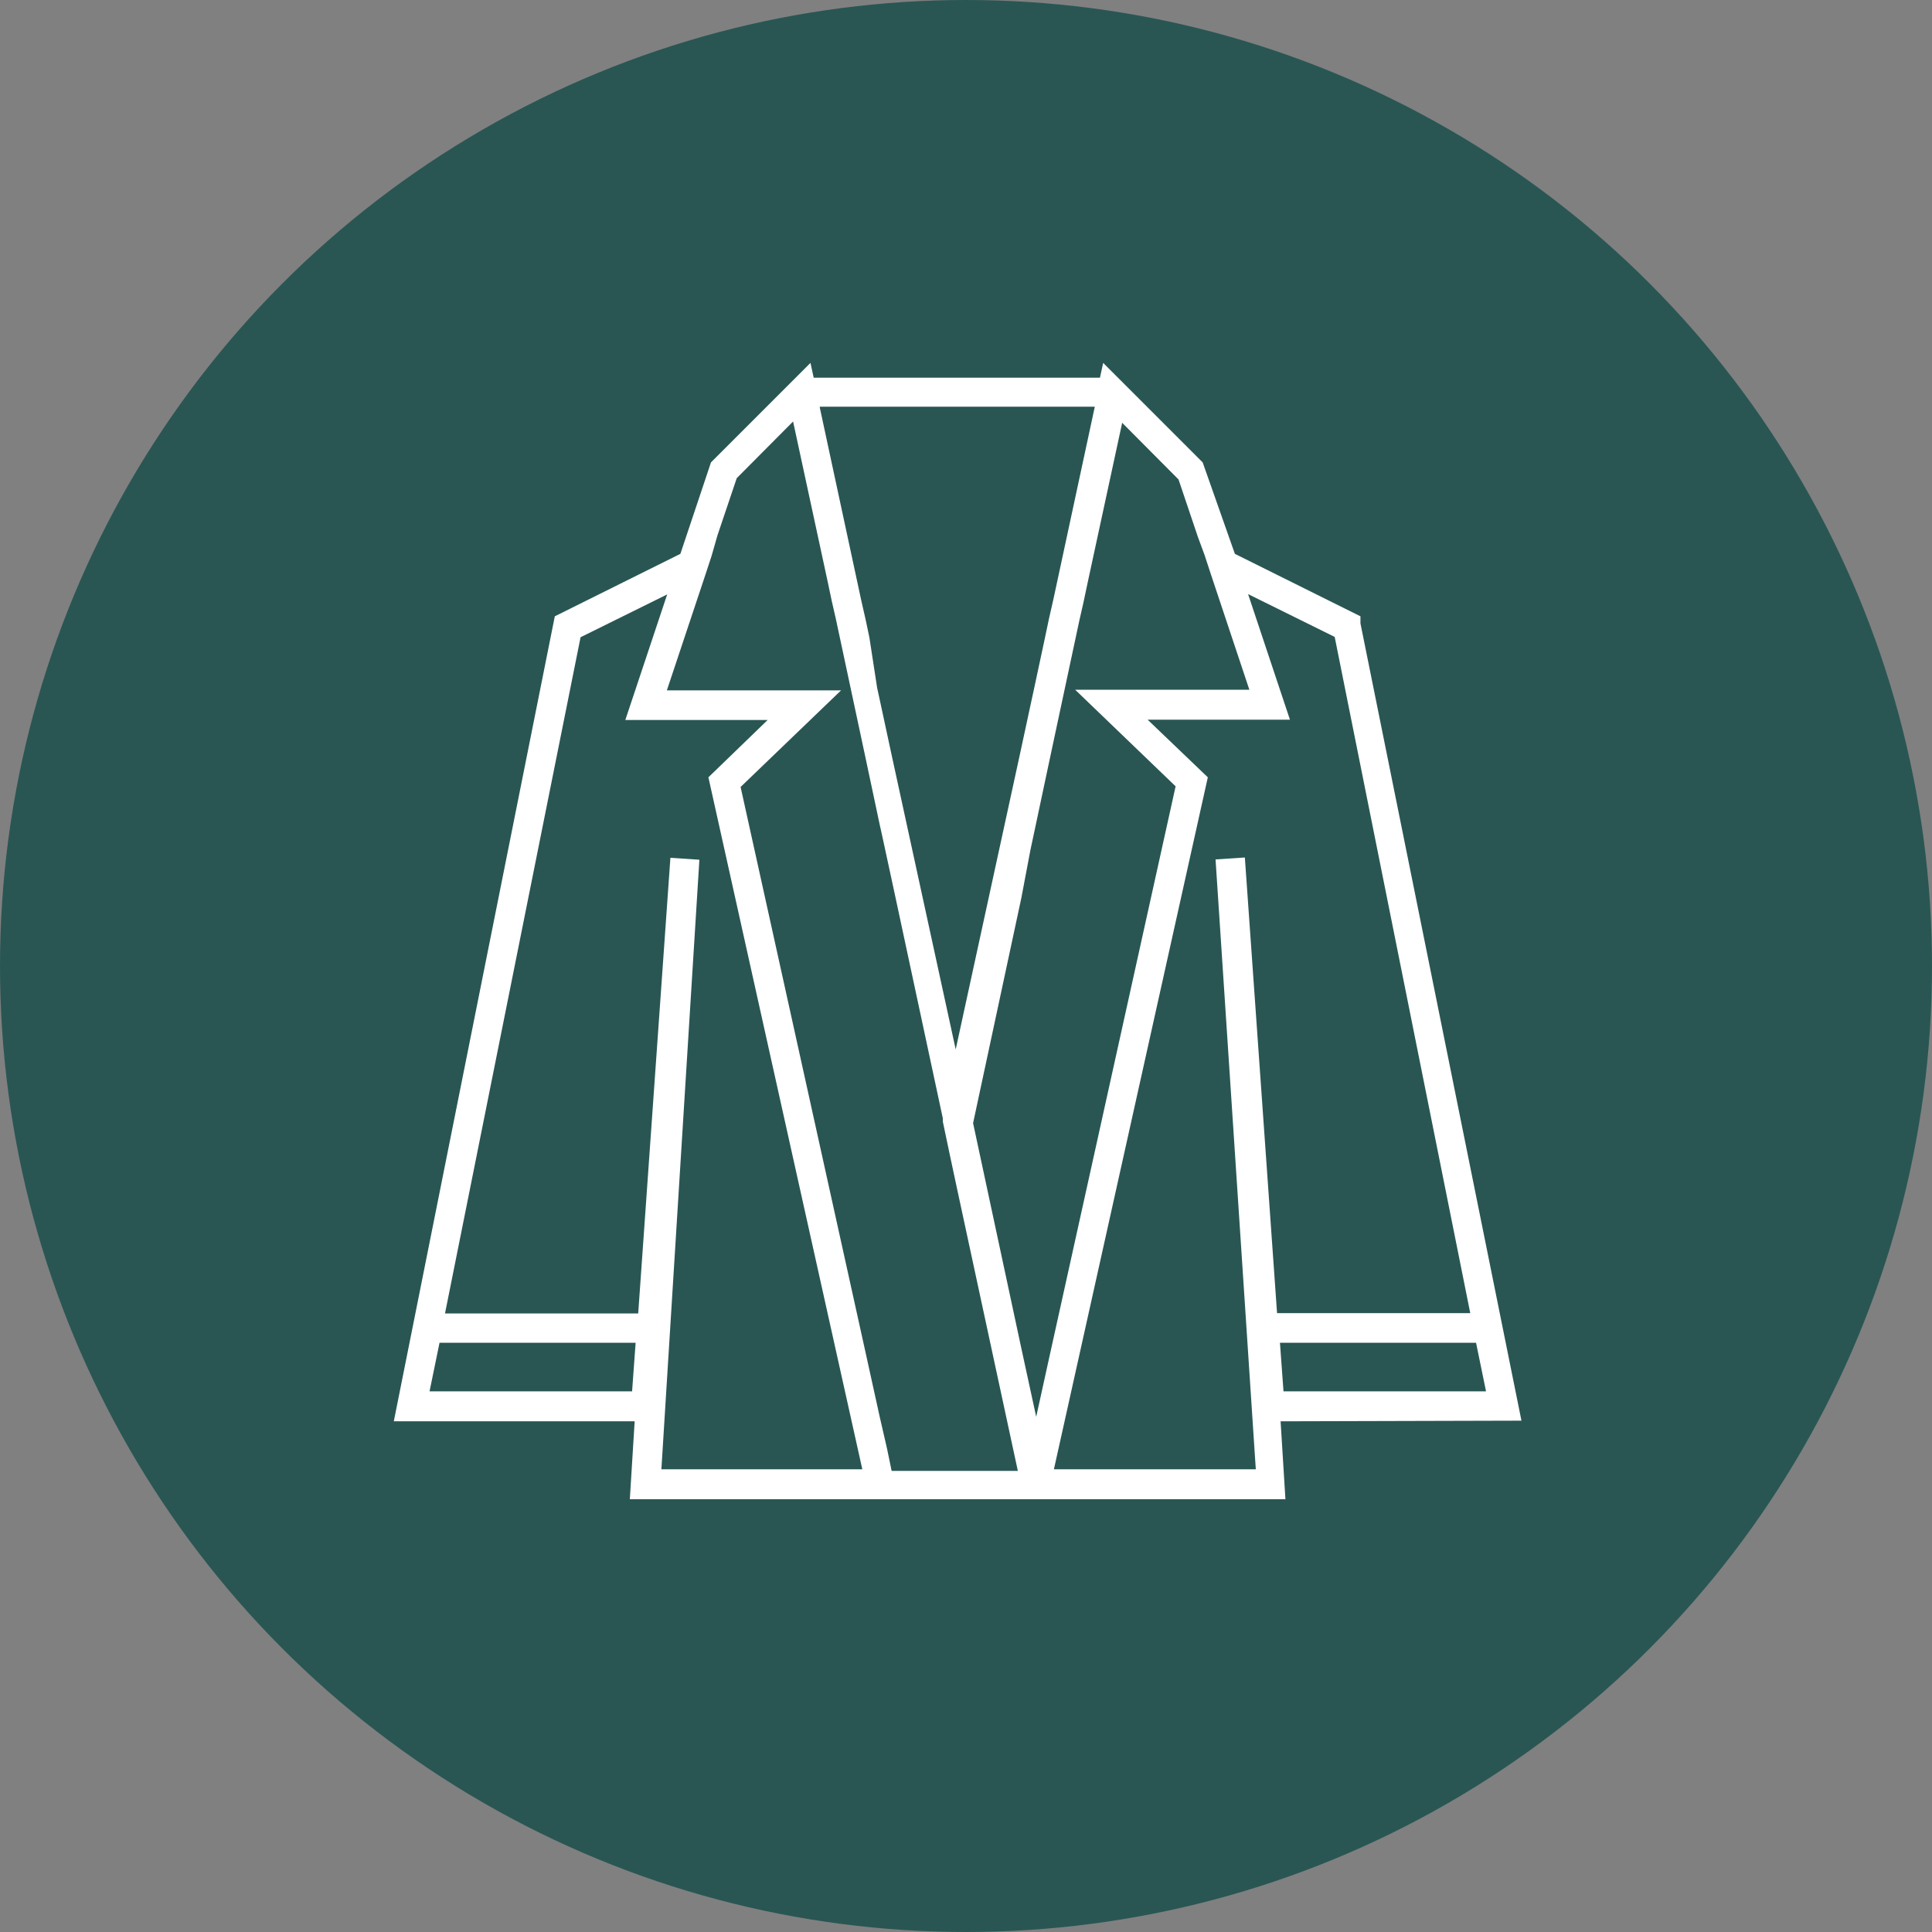
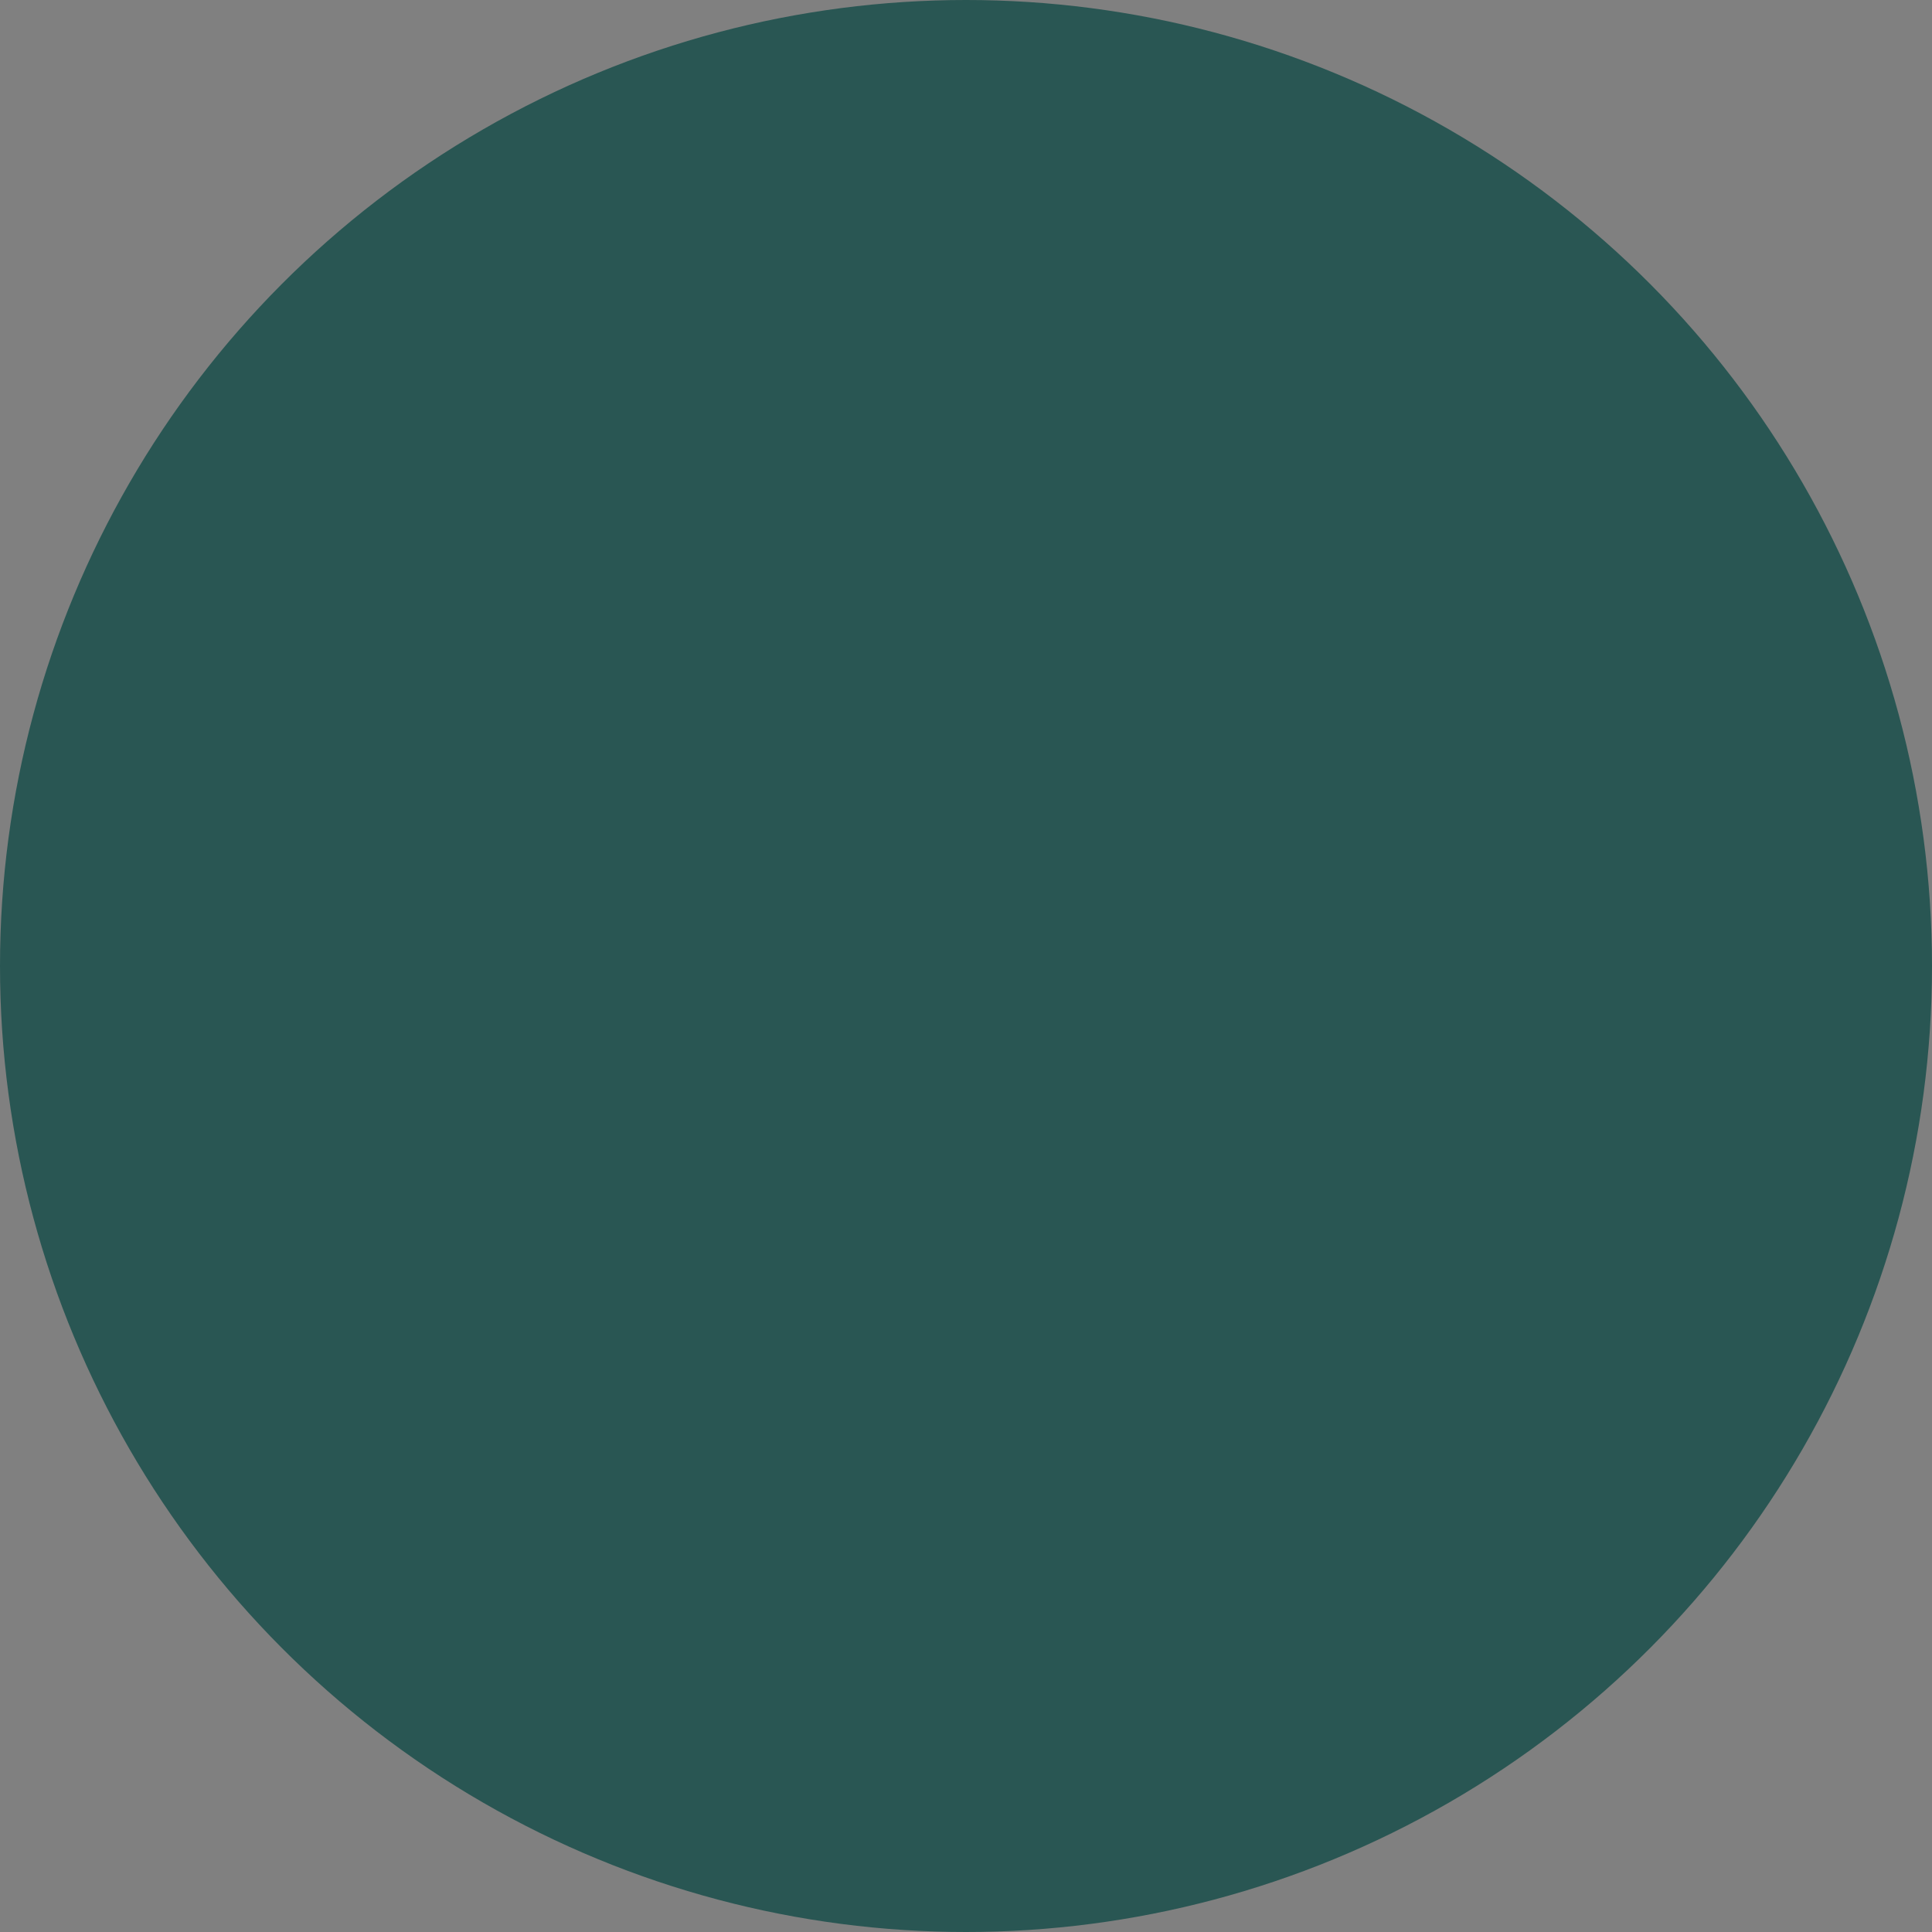
<svg xmlns="http://www.w3.org/2000/svg" viewBox="0 0 60 60">
  <rect x="0" y="0" width="60" height="60" fill="#808080" stroke="none" />
  <defs>
    <style>.cls-1{fill:#295653;}.cls-2{fill:#fff;}</style>
  </defs>
  <title>Services_LeatherAndSuedeCleaningCoat_Off</title>
  <g id="Layer_2" data-name="Layer 2">
    <g id="MAIN">
      <circle class="cls-1" cx="30" cy="30" r="30" />
-       <path class="cls-2" d="M47.25,44.12l-5-24.76,0-.22-3.9-1.94-1-2.84-3.09-3.09-.1.46H25.27l-.1-.46-3.09,3.09-.95,2.84-3.9,1.94-5,25h7.48l-.15,2.42H39.92l-.15-2.42ZM32.73,45.63l4.78-21.49-1.87-1.79,4.42,0-1.3-3.9,2.69,1.33,4.21,21h-6l-1-14.15-.91.06L39,45.63Zm-12.19,0L21.72,26.7l-.9-.06-1,14.15h-6l4.21-21,2.69-1.33-1.3,3.9,4.42,0L22,24.14l4.78,21.49ZM13.65,41.7h6.09l-.11,1.51H13.34Zm8.63-25.07.6-1.78,1.75-1.76,1.08,5,.12.57.13.57.91,4.26.45,2.12.08.36.38,1.76,1.5,7,0,.1.21,1L29.74,37l1.87,8.68H27.69L27.55,45l-.23-1v0l-.44-2L23,24.44l3.12-3-5.41,0,1.19-3.57.2-.61Zm3.18-4H34l-1.29,6-.13.57-.12.57-.34,1.59-.1.46-.34,1.58-2,9.19-2-9.19-.34-1.58-.1-.46L27,19.8l-.12-.57-.13-.57-1.29-6Zm11.95,4.61.2.61,1.19,3.57-5.41,0,3.12,3L32.62,42l-.44,2v0l-.46-2.12-1.5-7,1.5-7L32,26.4l.16-.75.45-2.12.91-4.26.13-.57.12-.57,1.08-5,1.75,1.76.6,1.78ZM45.84,41.7l.31,1.51H39.86l-.11-1.51Zm-19,4.39Zm5.77,0Z" />
    </g>
  </g>
</svg>